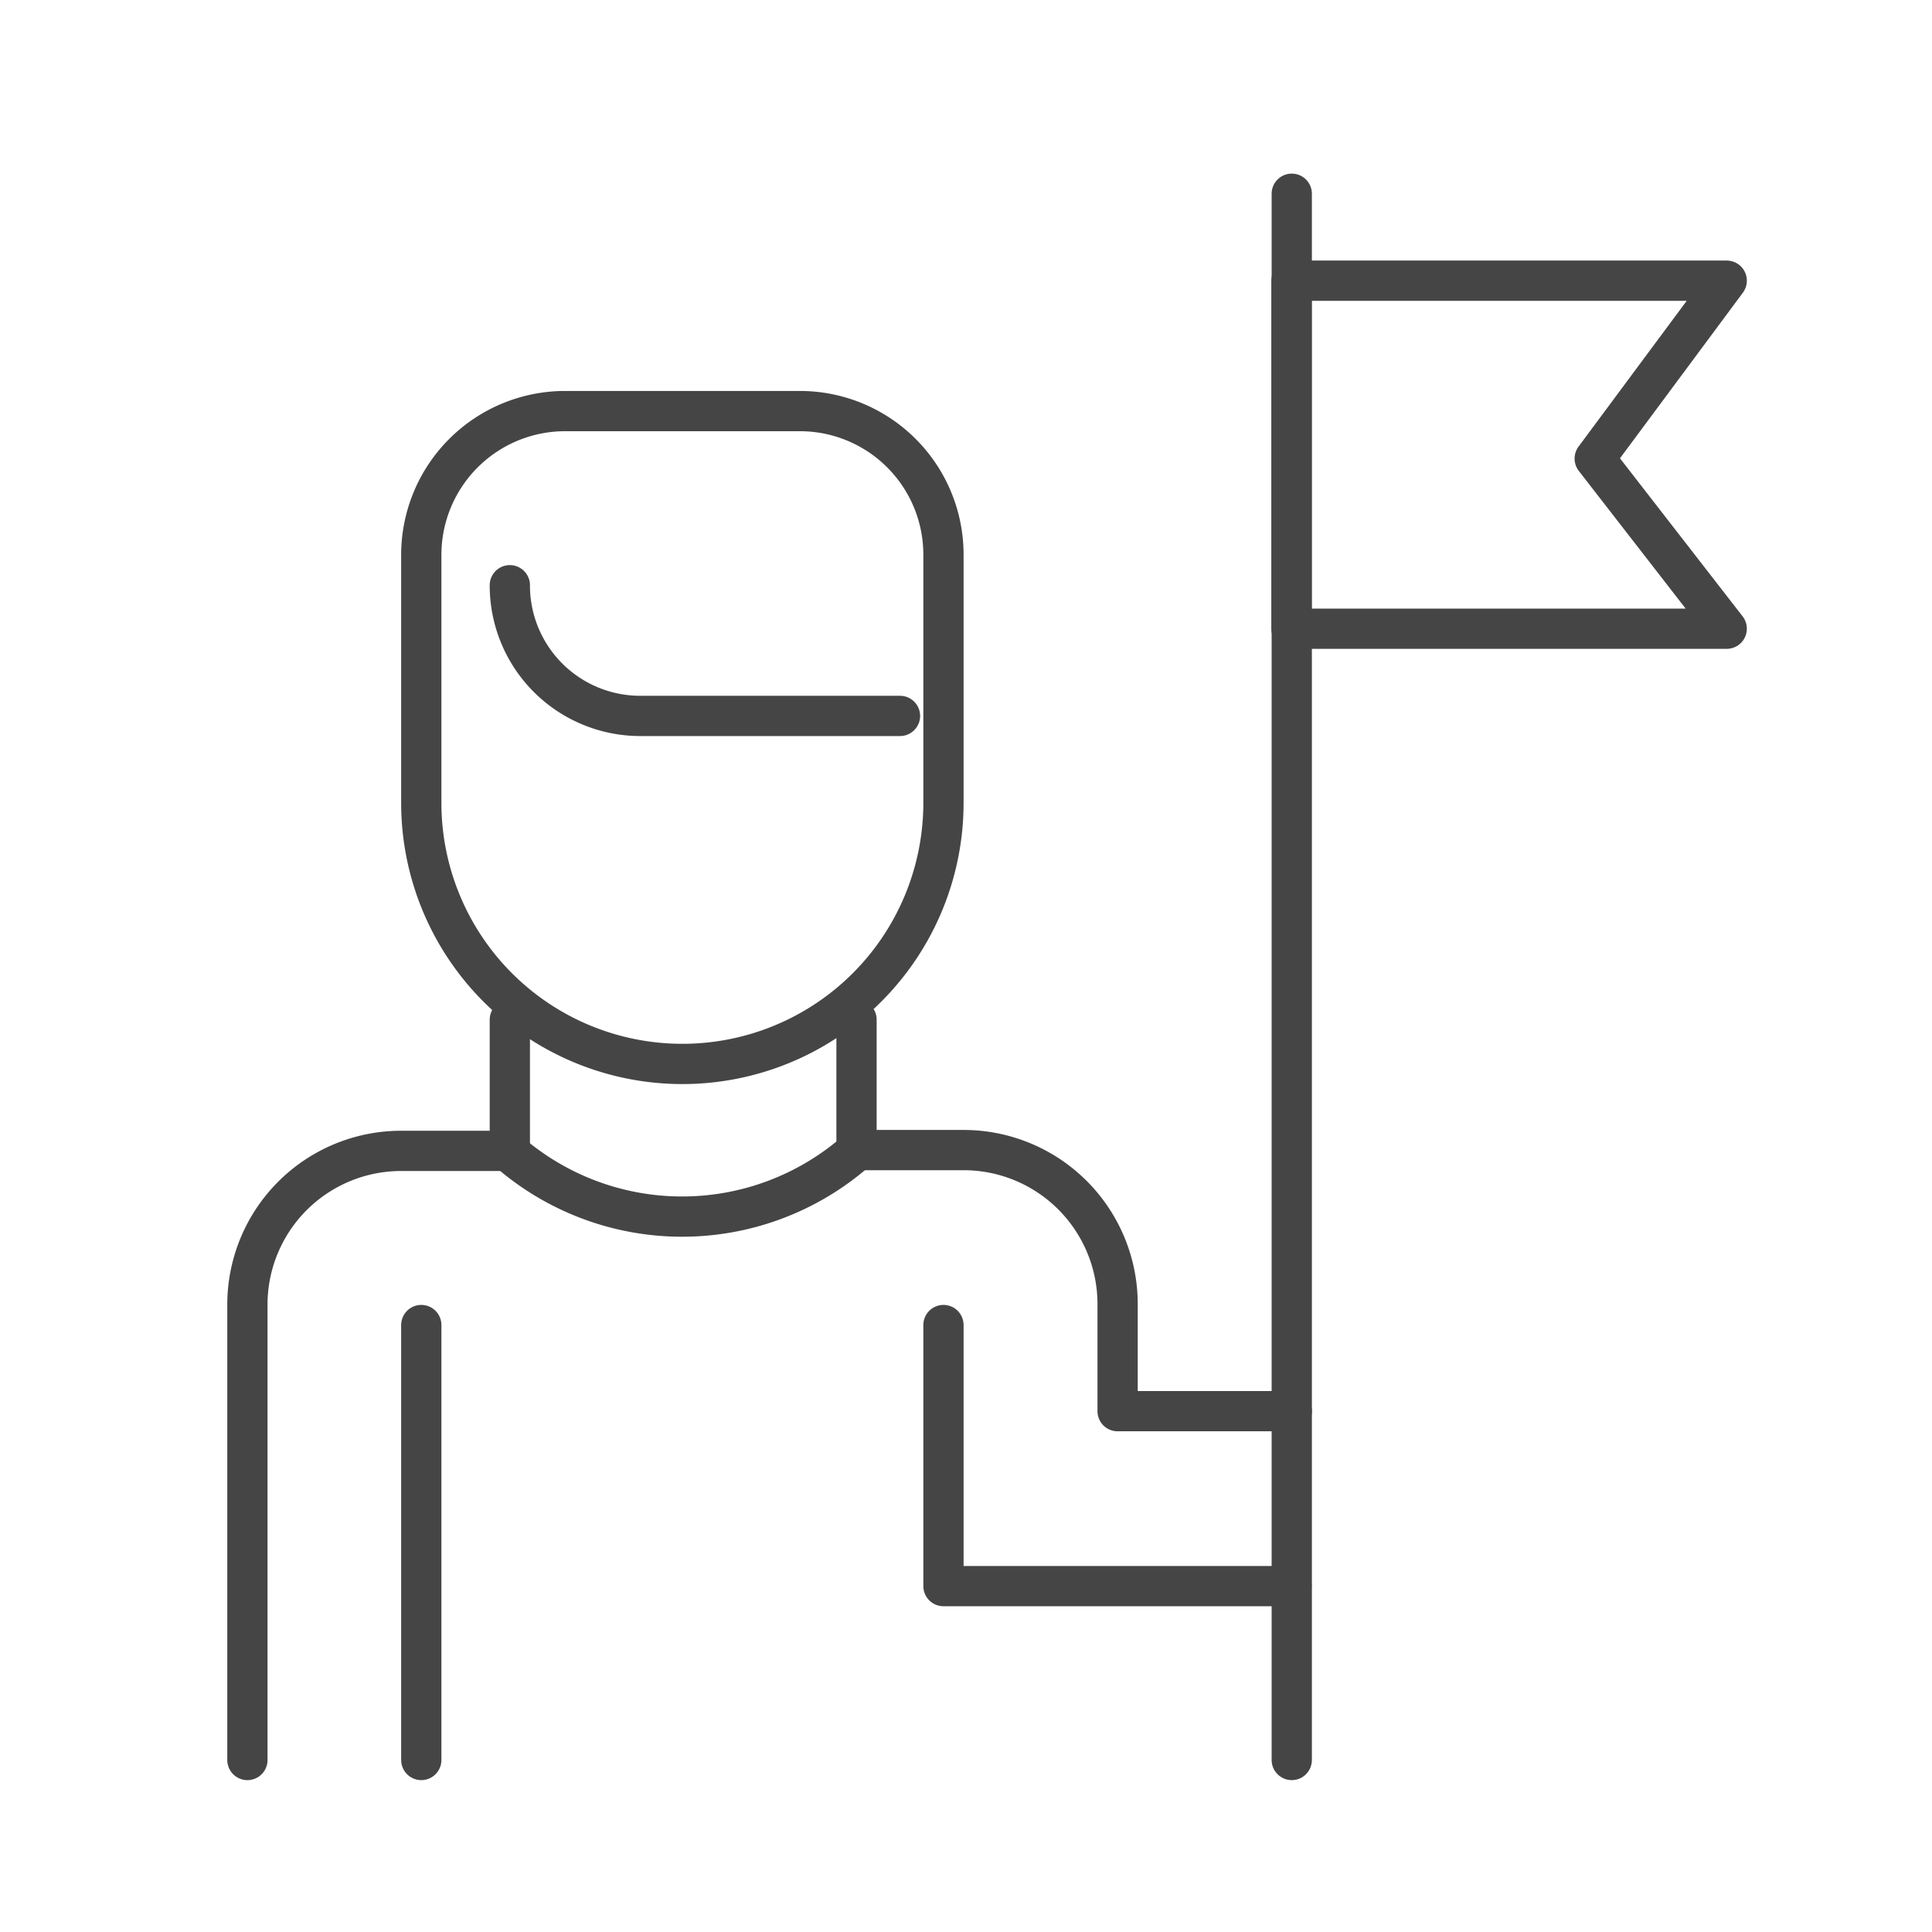
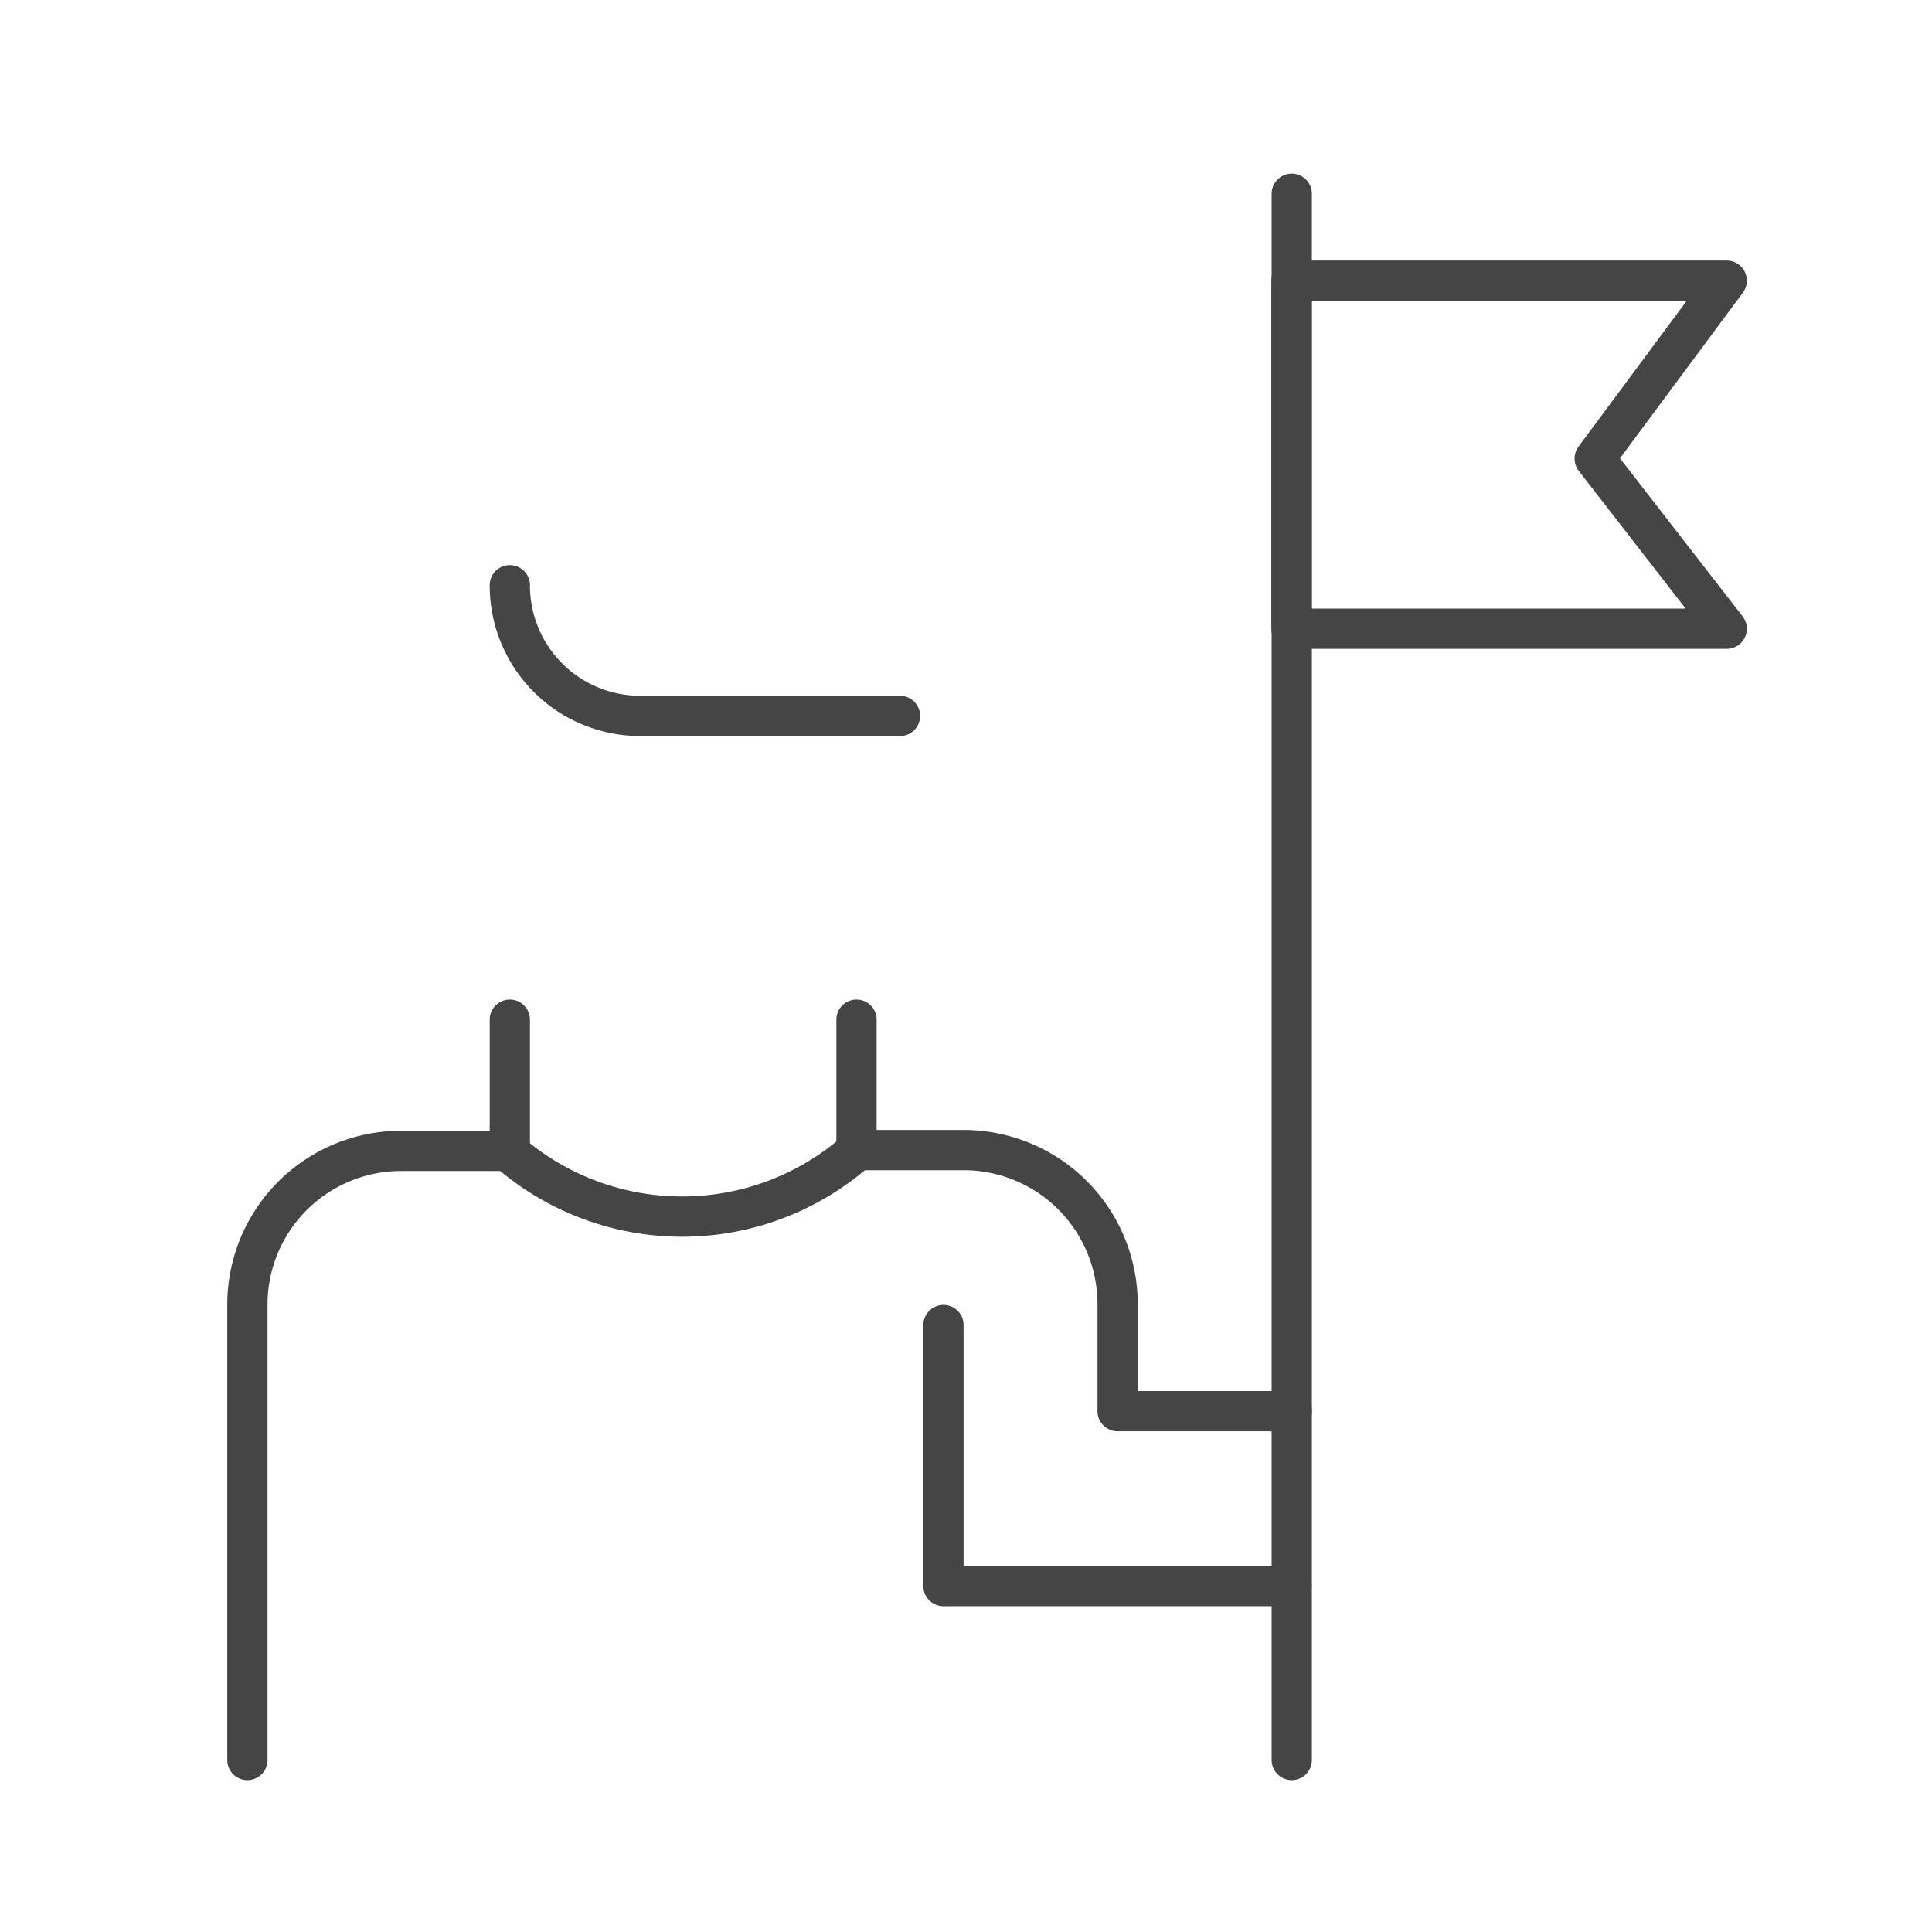
<svg xmlns="http://www.w3.org/2000/svg" viewBox="0 0 72 72">
  <polygon points="64.35 23.43 48.13 23.43 48.13 10.46 64.35 10.46 59.43 17.09 64.35 23.43" fill="none" stroke="#454545" stroke-linecap="round" stroke-linejoin="round" stroke-width="1.5" />
  <line x1="48.14" y1="65.59" x2="48.14" y2="7.22" fill="none" stroke="#454545" stroke-linecap="round" stroke-linejoin="round" stroke-width="1.5" />
  <path d="M31.92,38v4.86h4a5.74,5.74,0,0,1,5.73,5.73v4h6.49" fill="none" stroke="#454545" stroke-linecap="round" stroke-linejoin="round" stroke-width="1.5" />
  <path d="M9.22,65.59v-17A5.73,5.73,0,0,1,15,42.89h4V38" fill="none" stroke="#454545" stroke-linecap="round" stroke-linejoin="round" stroke-width="1.5" />
-   <path d="M35.16,20.68v9.24a9.73,9.73,0,0,1-19.46,0V20.68a5.36,5.36,0,0,1,5.36-5.36h8.75A5.35,5.35,0,0,1,35.16,20.68Z" fill="none" stroke="#454545" stroke-linecap="round" stroke-linejoin="round" stroke-width="1.5" />
  <path d="M31.92,42.89a9.85,9.85,0,0,1-13,0" fill="none" stroke="#454545" stroke-linecap="round" stroke-linejoin="round" stroke-width="1.5" />
  <path d="M33.54,26.68H23.81A4.86,4.86,0,0,1,19,21.81" fill="none" stroke="#454545" stroke-linecap="round" stroke-linejoin="round" stroke-width="1.5" />
-   <line x1="15.7" y1="49.38" x2="15.7" y2="65.59" fill="none" stroke="#454545" stroke-linecap="round" stroke-linejoin="round" stroke-width="1.5" />
  <polyline points="35.16 49.38 35.16 59.11 48.13 59.11" fill="none" stroke="#454545" stroke-linecap="round" stroke-linejoin="round" stroke-width="1.5" />
</svg>